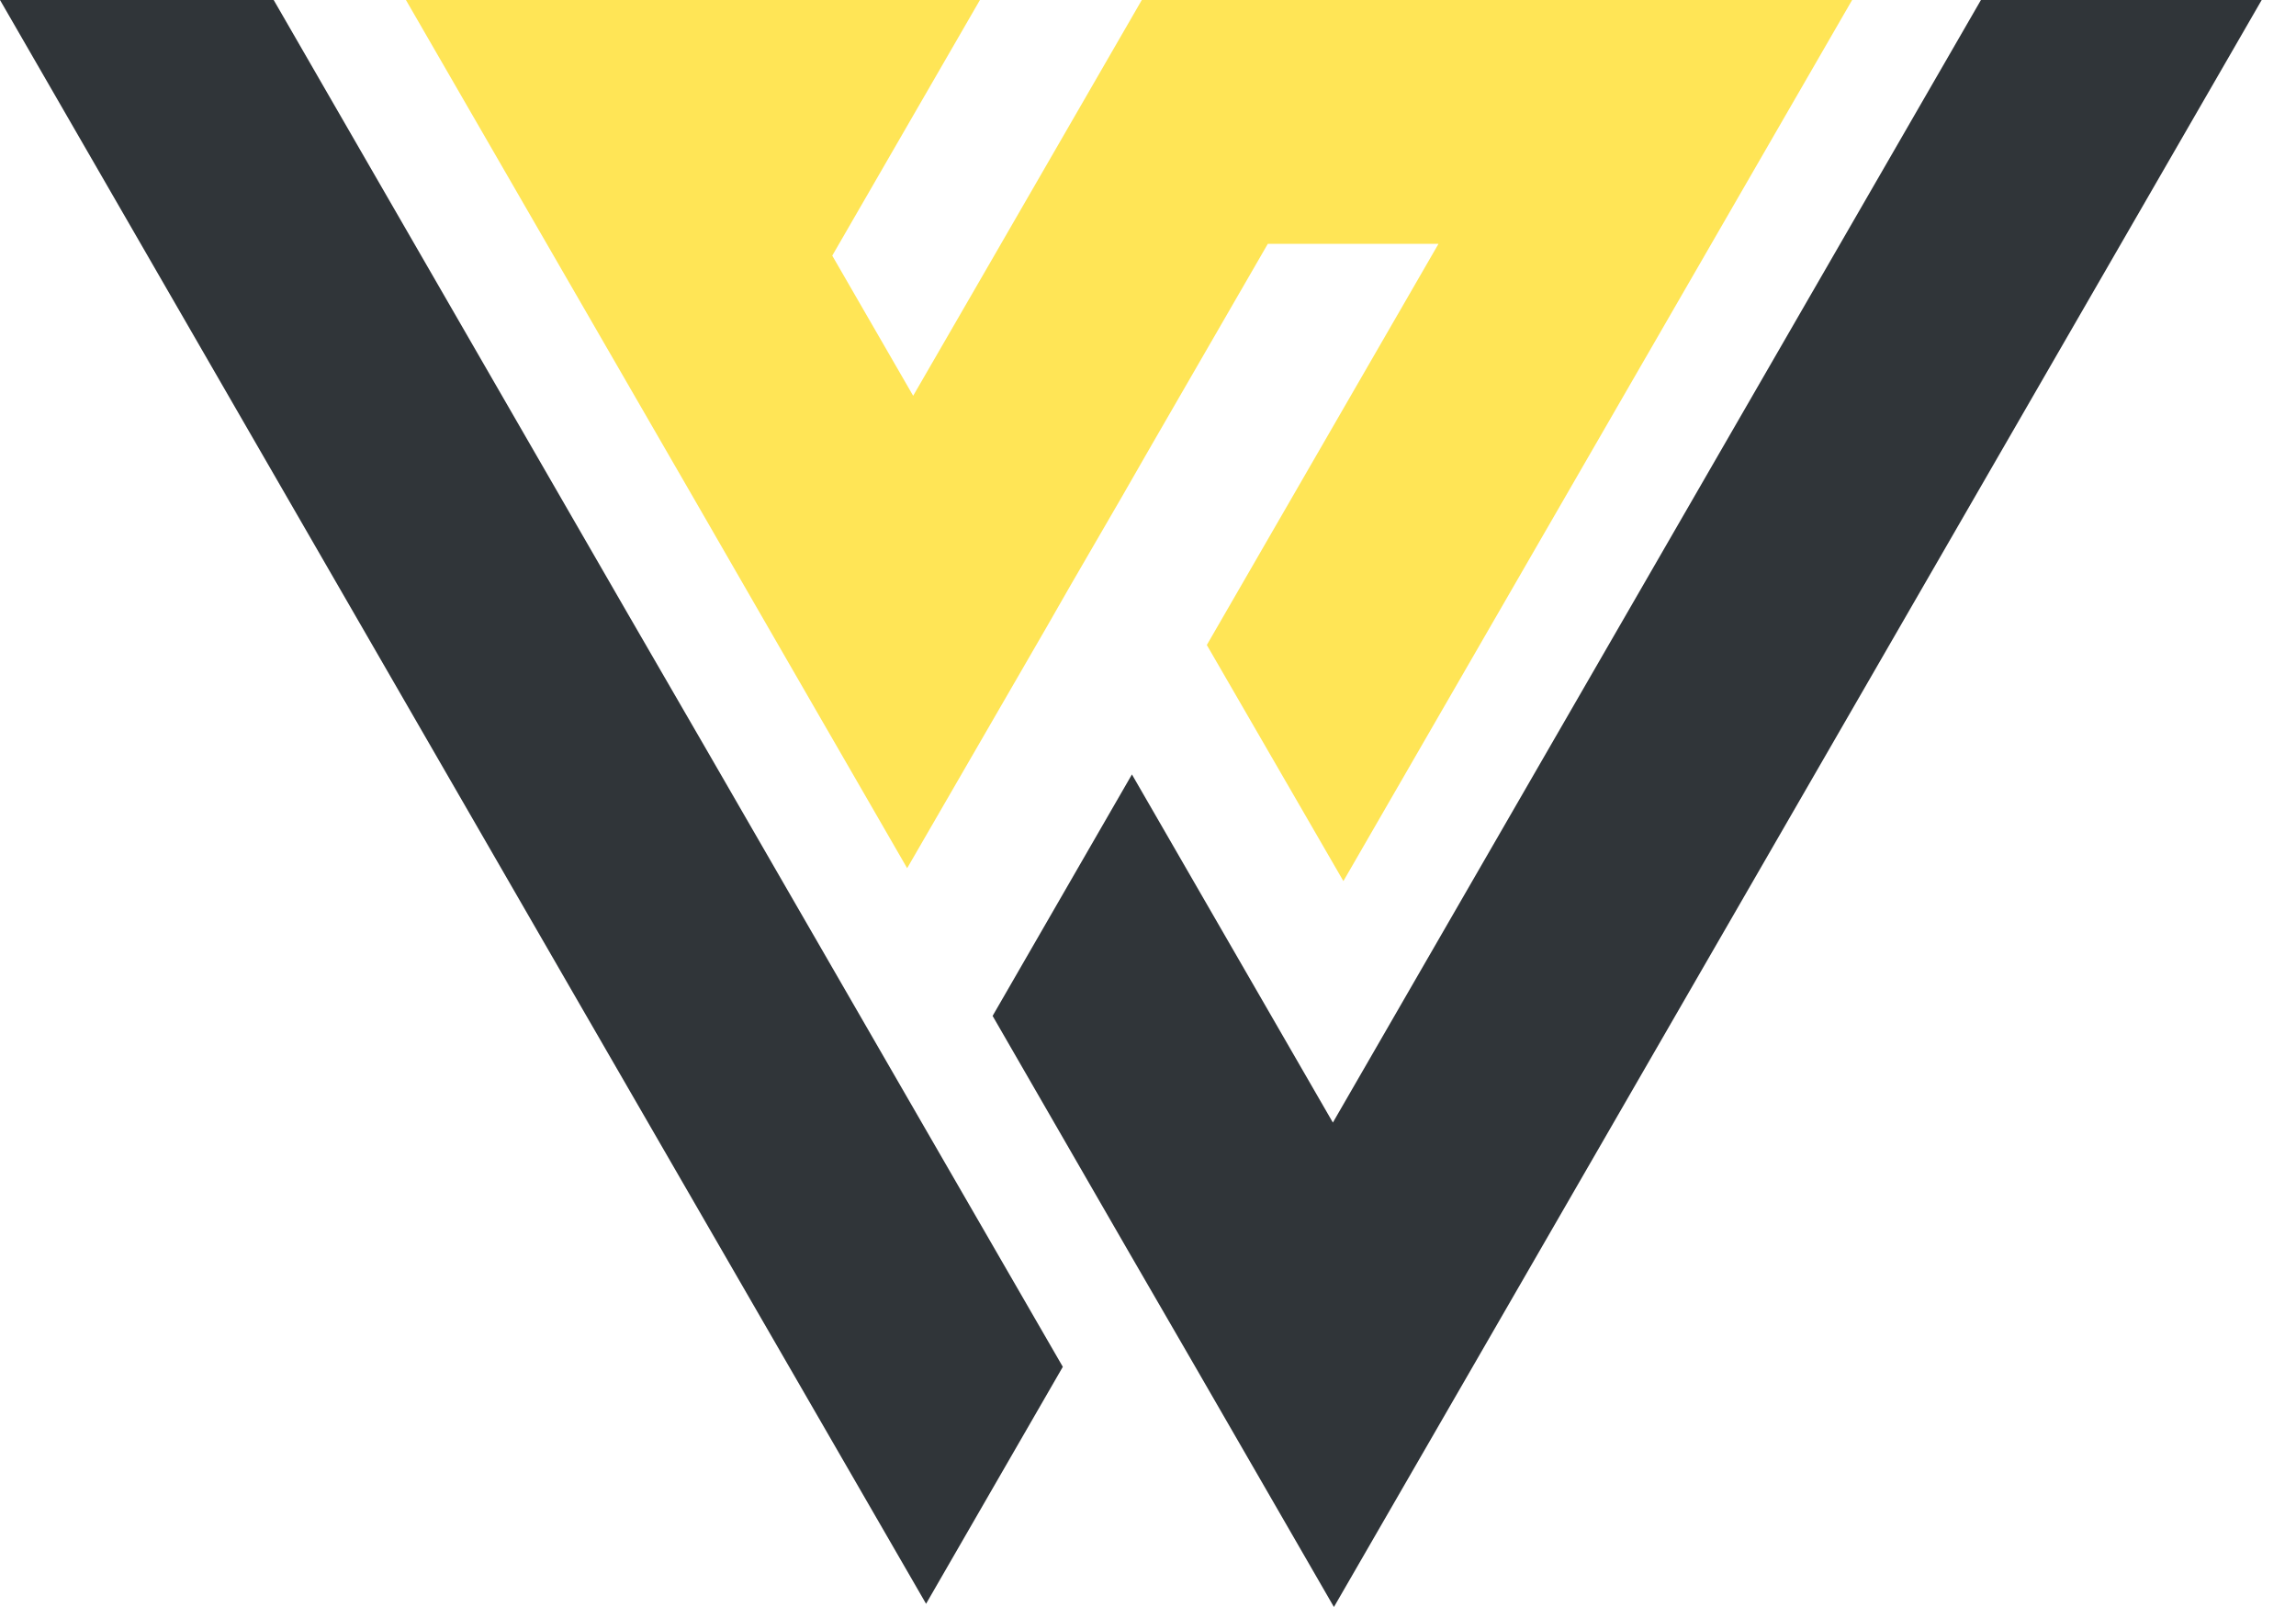
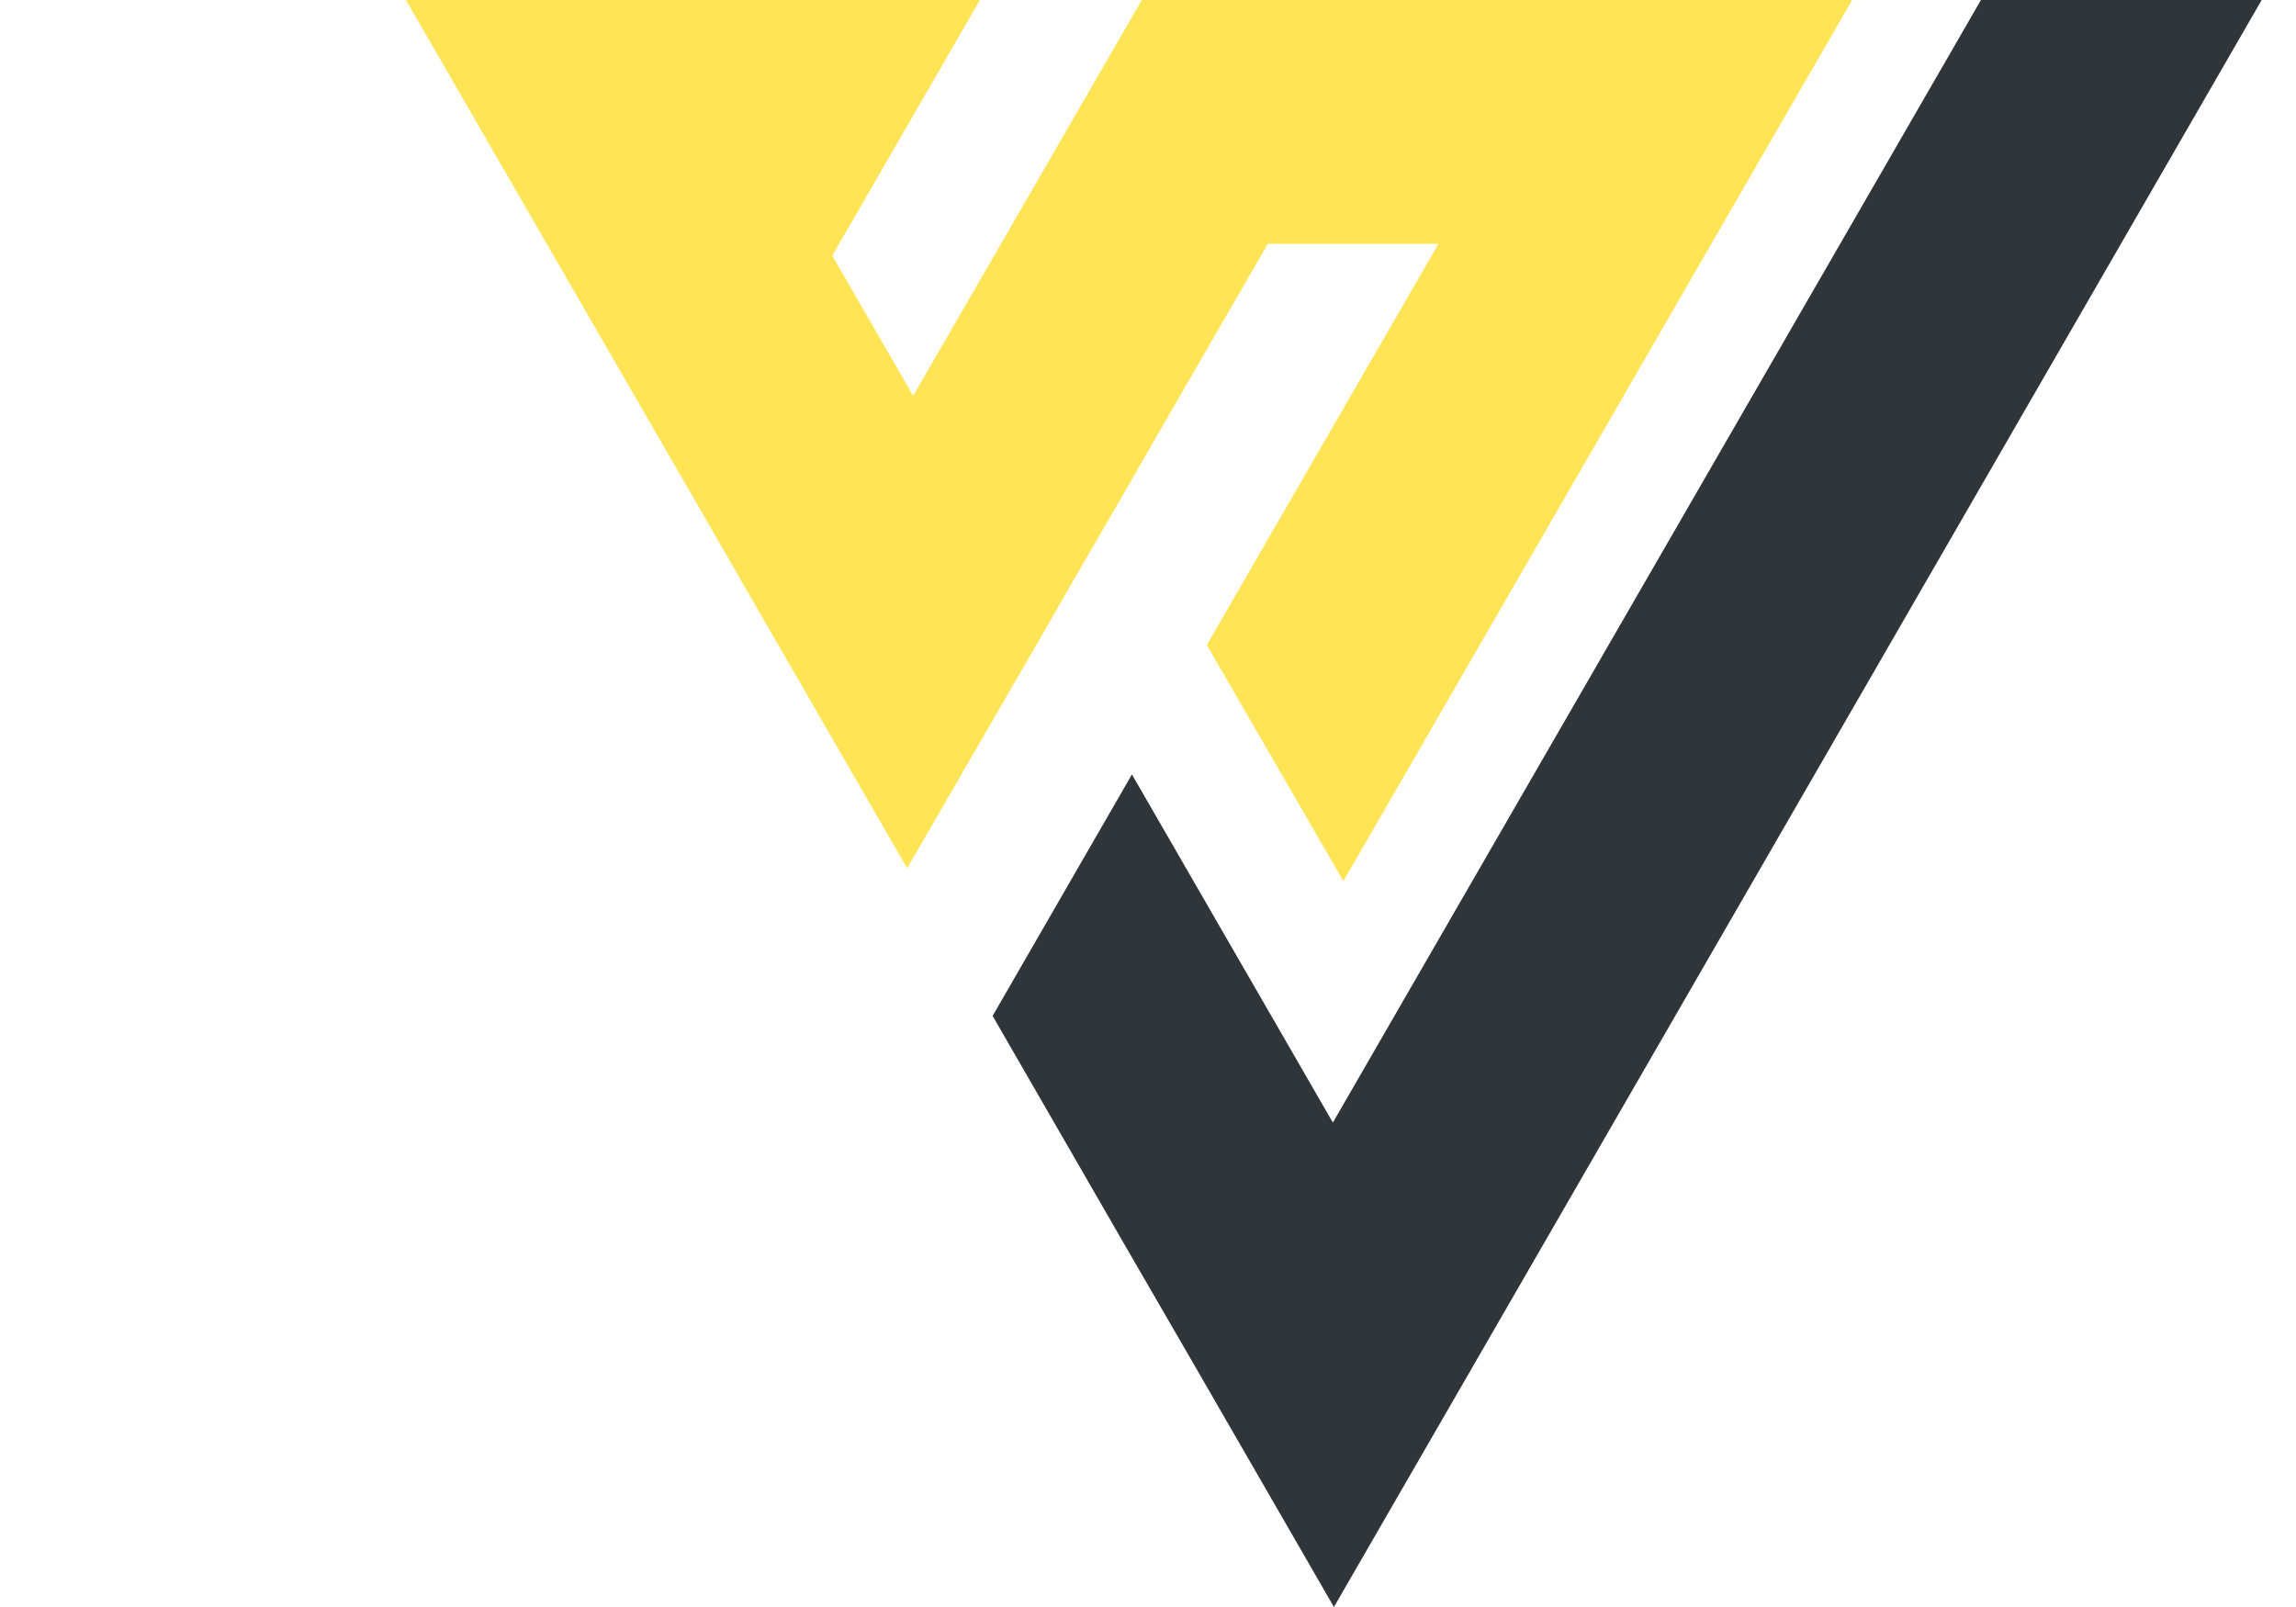
<svg xmlns="http://www.w3.org/2000/svg" width="50" height="35" viewBox="0 0 50 35" fill="none">
  <path d="M49.253 0L32.083 29.746L29.049 35L25.992 29.703L24.585 27.273L21.616 22.126L24.65 16.867L27.623 22.018L29.026 24.449L43.139 0H49.253Z" fill="#303539" />
  <path d="M40.334 0L29.255 19.19L26.281 14.048L31.326 5.311H27.609L25.071 9.705L24.425 10.831L23.308 12.757L22.794 13.655L19.755 18.909L16.852 13.879L15.09 10.822L8.84 0H21.34L19.755 2.744L18.124 5.568L19.886 8.62L21.518 5.797L24.865 0H40.334Z" fill="#FFE556" />
-   <path d="M23.145 29.769L20.167 34.93L17.194 29.783L12.43 21.537L10.668 18.484L0 0H5.96L13.646 13.323L15.413 16.376L20.172 24.622L23.145 29.769Z" fill="#303539" />
</svg>